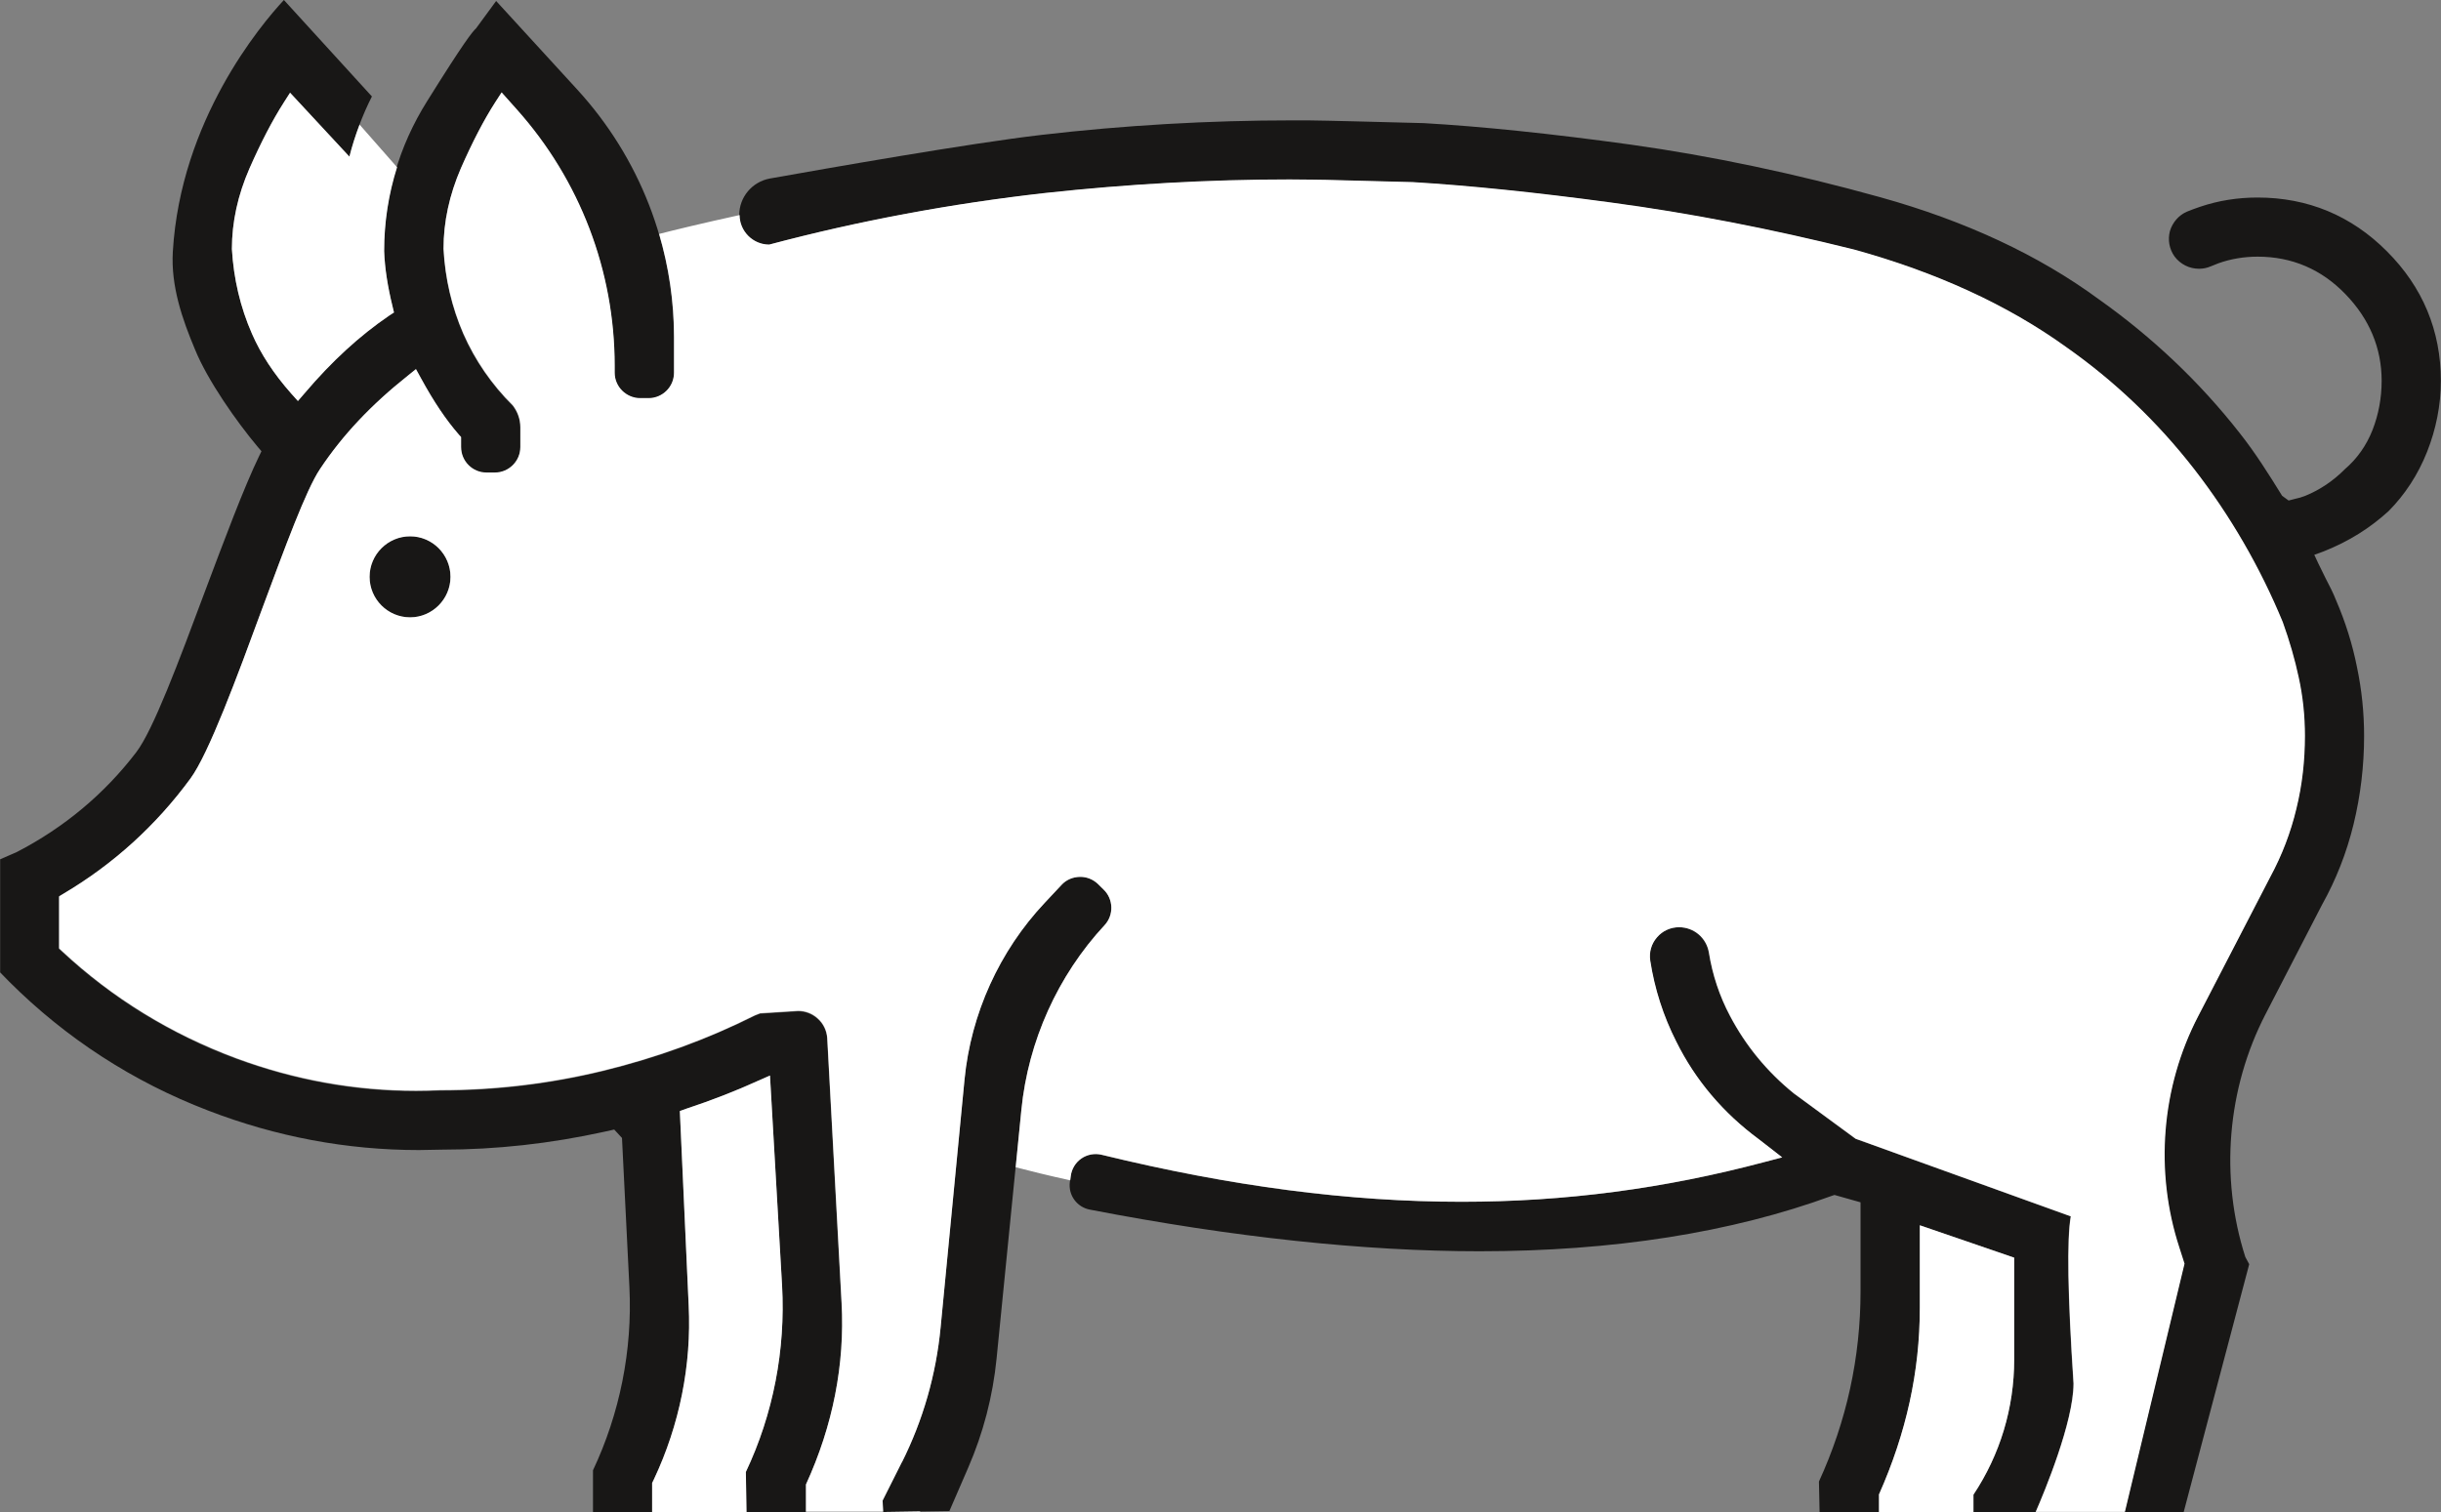
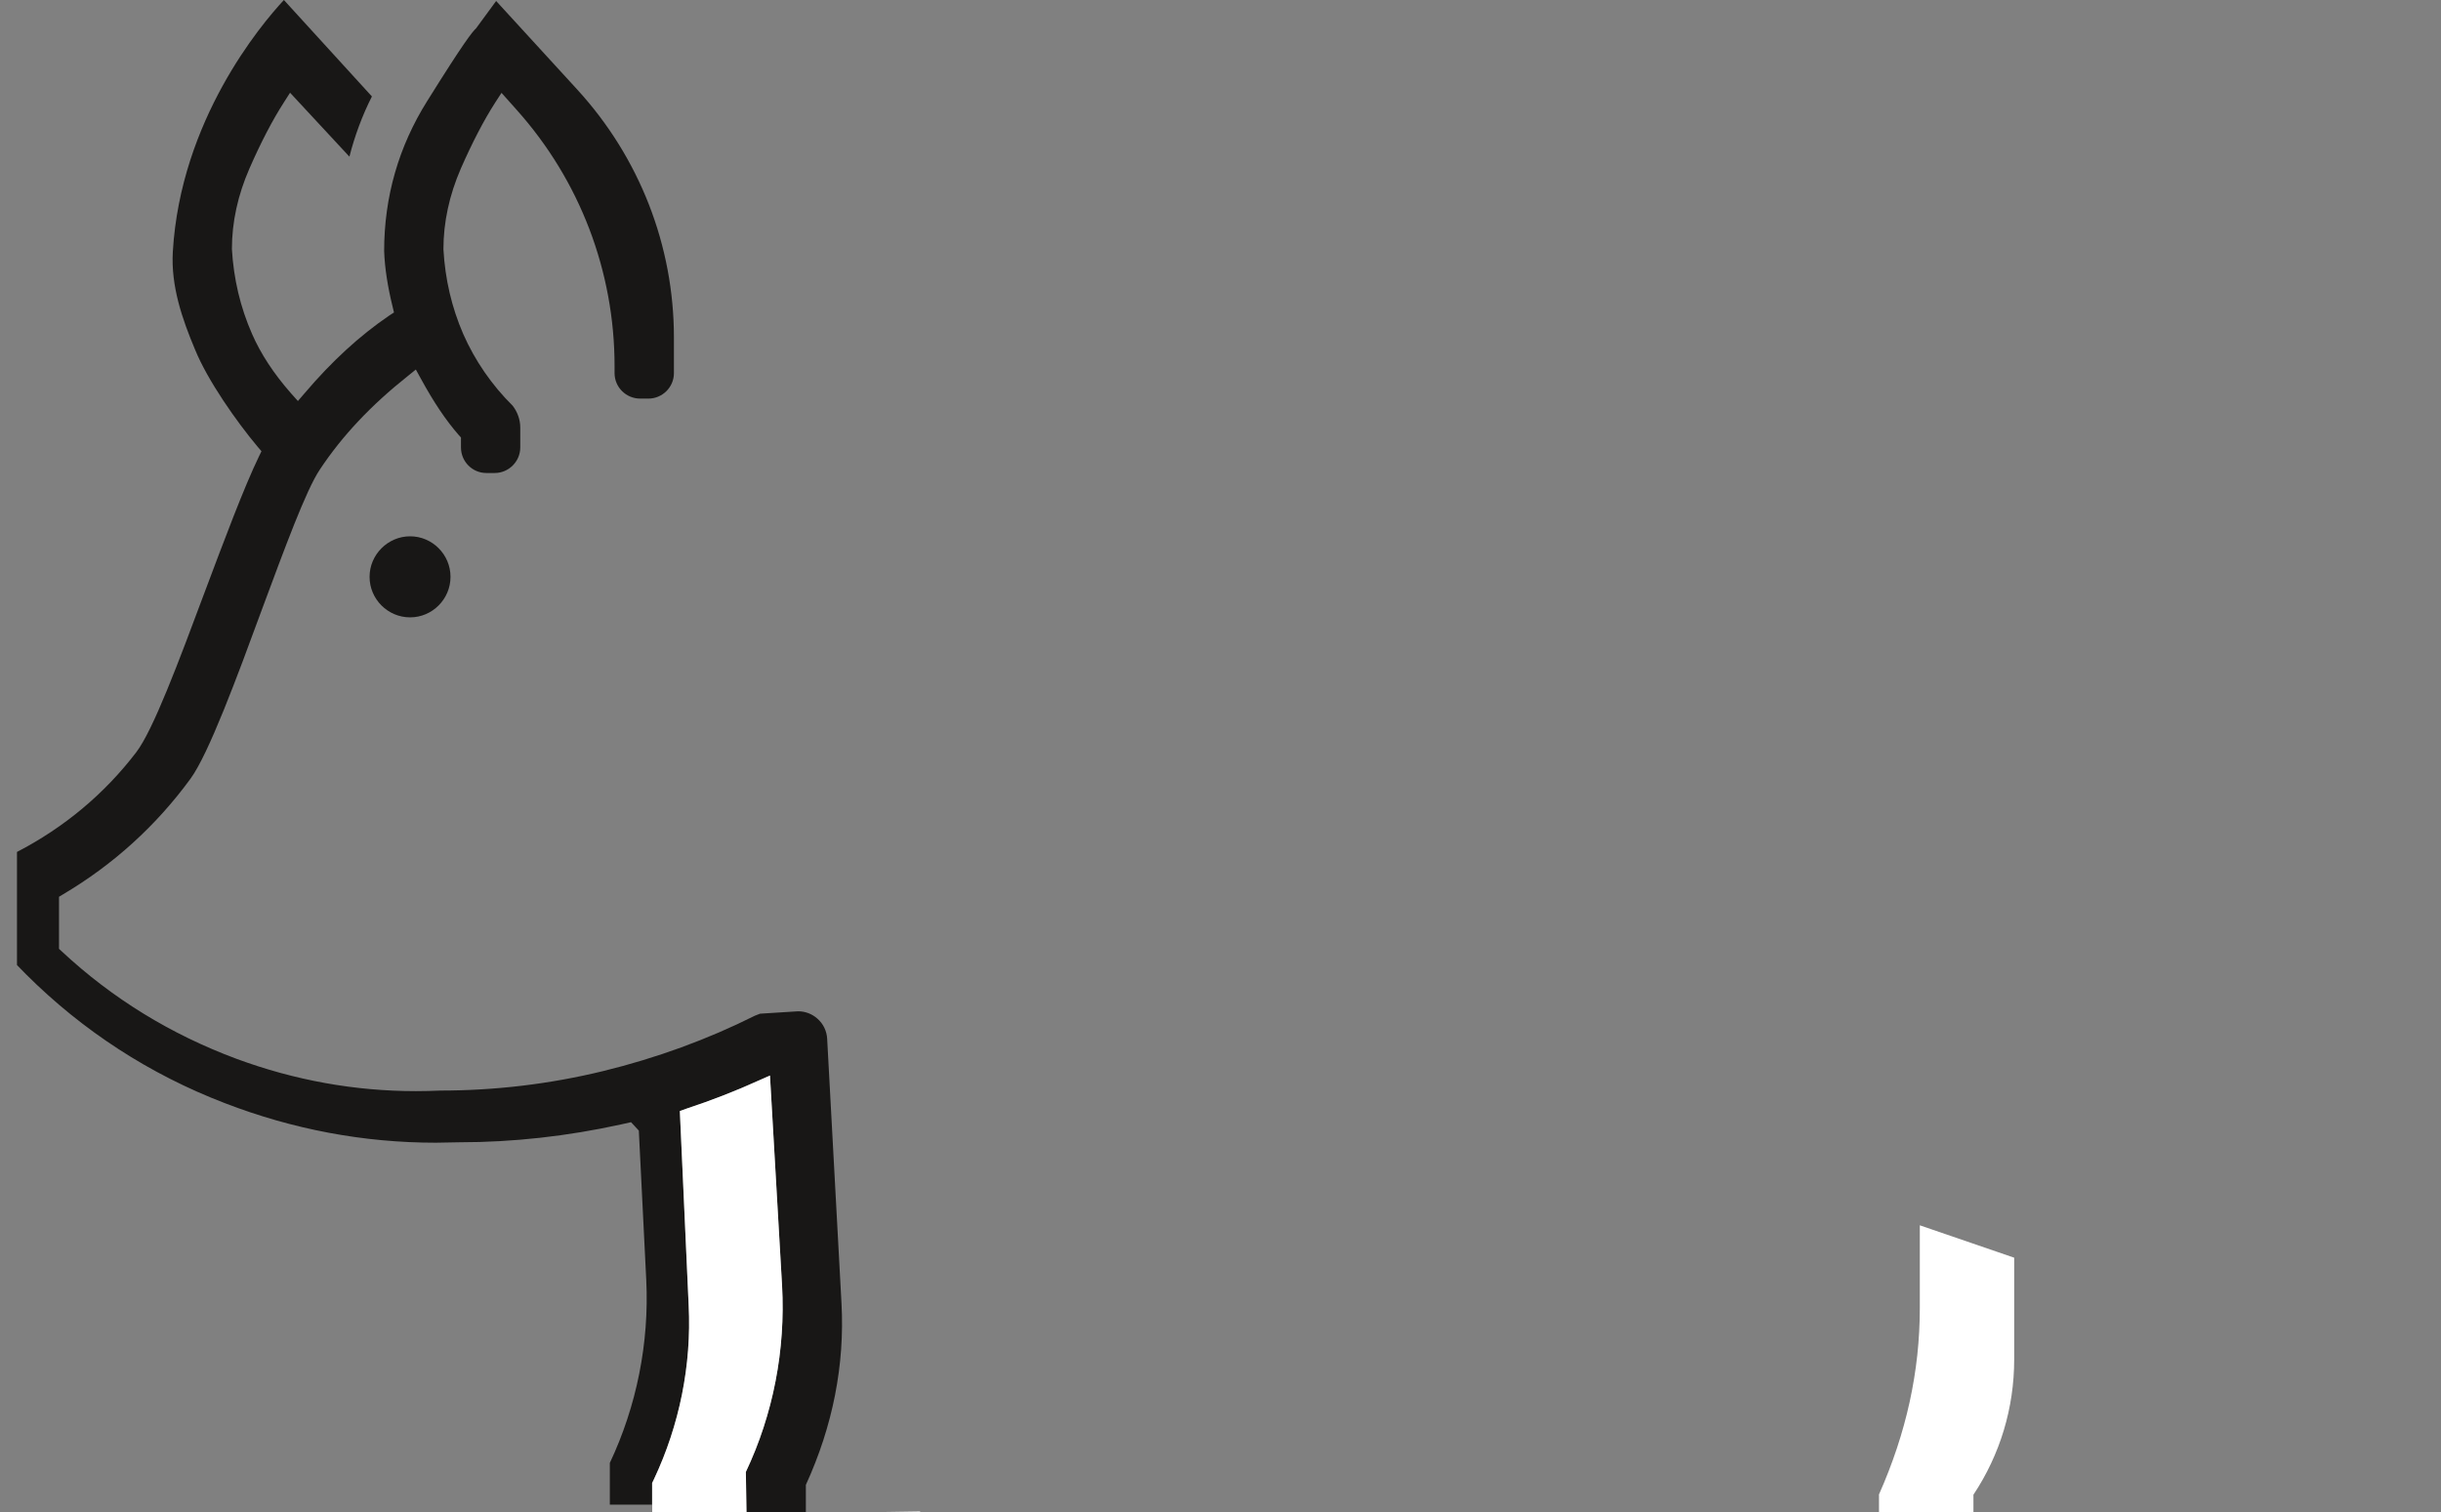
<svg xmlns="http://www.w3.org/2000/svg" id="b" viewBox="0 0 345.04 213.79">
  <rect x="0" y="0" width="345.04" height="213.79" fill="#808080" stroke="none" />
  <g id="c">
-     <path d="M265.6,213.79v-2.49c3.87-8.69,5.77-17.38,5.77-26.37v-11.69l13.34,4.58v14.38c0,6.86-1.99,13.45-5.76,19.13v2.46h8.78c1.21-2.78,5.35-12.72,5.35-18.17-.82-12.45-.96-20.39-.39-23.62l-30.41-10.97-8.74-6.42c-3.79-3.07-6.81-6.75-9.01-10.94-1.5-2.83-2.49-5.84-2.99-8.95-.34-2.09-2.11-3.61-4.23-3.61-1.21,0-2.36.53-3.12,1.44-.79.91-1.13,2.12-.95,3.29.61,3.94,1.83,7.81,3.68,11.44,2.7,5.47,6.64,10.11,11.66,13.81l3.32,2.57-2.44.64c-14.23,3.79-28.27,5.63-42.89,5.63-15.87,0-32.55-2.17-50.87-6.64-.98-.24-2.02-.05-2.86.53-.83.57-1.38,1.48-1.51,2.48l-.11.85c-.23,1.84,1,3.53,2.82,3.88,20.23,3.91,38.76,5.89,55.1,5.89,18.87,0,35.62-2.64,49.8-7.84l.37-.12,3.68,1.04v12.59c0,9.33-1.97,18.36-5.88,26.89l.09,4.34h8.39Z" style="fill:#181716;" />
-     <path d="M308.67,213.79l9.26-35.04-.55-1.02c-3.62-11.29-2.58-23.82,2.86-34.34l7.97-15.44c2-3.57,3.5-7.41,4.48-11.44.98-4.05,1.48-8.23,1.48-12.45,0-3.3-.34-6.57-1.01-9.75-.63-3.18-1.62-6.35-2.95-9.43-.43-1.1-.95-2.09-1.47-3.09-.34-.7-.7-1.41-1.04-2.12l-.57-1.22,1.28-.47c3.71-1.47,6.62-3.35,9.21-5.7,2.32-2.34,4.17-5.16,5.45-8.39,1.28-3.24,1.95-6.61,1.95-10.05,0-7.09-2.57-13.25-7.62-18.3-5.04-5.06-11.2-7.61-18.29-7.61-2.81,0-5.53.43-8.1,1.3-.64.2-1.27.46-1.89.7-1.15.5-2.03,1.51-2.4,2.75-.32,1.24-.09,2.54.66,3.59.81,1.08,2.08,1.73,3.44,1.73.6,0,1.15-.11,1.7-.35l1.08-.43c1.71-.61,3.58-.93,5.52-.93,4.86,0,9.03,1.79,12.43,5.32,3.38,3.5,5.1,7.61,5.1,12.24,0,2.43-.44,4.75-1.27,6.9-.87,2.23-2.2,4.11-3.93,5.59-1.6,1.62-3.51,2.92-5.58,3.76-.49.2-.99.34-1.48.44l-.89.23-.92-.67c-1.89-3.06-3.77-6.05-5.99-8.86-5.65-7.22-12.37-13.58-19.94-18.94-8.46-6.22-18.82-11.06-30.86-14.41-12.05-3.36-23.94-5.85-35.27-7.44-11.35-1.57-21.2-2.58-29.28-3.04-8.31-.21-12.82-.34-13.5-.34-1.7-.05-3.38-.05-5.04-.05-11.81,0-23.78.69-35.53,2.06-10.22,1.19-30.22,4.72-38.34,6.16-2.51.46-4.34,2.63-4.34,5.18,0,2.31,1.88,4.19,4.19,4.19,12.62-3.36,25.86-5.82,39.06-7.3,11.5-1.25,23.11-1.91,34.49-1.91,1.74,0,5.19.06,5.19.06.12,0,12.25.32,12.25.32,7.84.47,17.29,1.44,28.12,2.9,10.97,1.47,22.49,3.7,34.23,6.63,11.66,3.21,21.74,7.85,29.97,13.78,6.84,4.8,12.92,10.6,18.07,17.22,5.12,6.6,9.35,13.9,12.56,21.68.95,2.64,1.71,5.27,2.26,7.85.6,2.69.87,5.45.87,8.22,0,3.5-.38,6.97-1.21,10.33-.79,3.32-2.03,6.57-3.68,9.62l-10.19,19.69c-5.22,10.04-6.19,21.97-2.67,32.72l.73,2.28-8.43,35.1h8.33Z" style="fill:#181716;" />
-     <path d="M134.2,213.65l2.64-6.09c2.14-4.92,3.5-10.13,4.03-15.49l3.5-35.17c.96-9.68,5.15-18.97,11.76-26.09,1.33-1.44,1.25-3.7-.15-5.04l-.82-.81c-.69-.64-1.56-.98-2.48-.98-1.05.02-1.99.43-2.63,1.13l-2.38,2.54c-6.4,6.81-10.43,15.69-11.34,24.99l-3.38,35.04c-.64,6.69-2.49,13.12-5.48,19.1l-2.73,5.44.08,1.57,9.38-.14Z" style="fill:#181716;" />
-     <path d="M92.18,213.79v-4.11l.26-.54c3.6-7.65,5.32-16.13,4.9-24.53l-1.25-27.51.89-.32c3.67-1.21,7.01-2.52,10.2-3.97l1.65-.73,1.71,29.71c.5,9.06-1.25,18.16-5.12,26.34l.09,5.67h8.4v-3.85c3.82-8.34,5.5-17,5.04-25.62l-2.03-37.47c-.06-1.08-.55-2.11-1.38-2.83-.75-.67-1.71-1.04-2.73-1.04l-5.38.34-.72.28c-6.66,3.34-13.93,6-21.48,7.84-7.52,1.83-15.26,2.75-23.02,2.75-1.12.05-2.28.08-3.42.08-8.65,0-17.17-1.54-25.36-4.57-9.29-3.45-17.58-8.55-24.69-15.18l-.4-.37v-7.36l.61-.37c7.07-4.19,13.11-9.67,17.96-16.3,2.58-3.51,6.6-14.39,10.13-24,3.21-8.63,6.2-16.8,8.17-19.74,3.19-4.81,7.27-9.12,12.42-13.21l1.15-.93.72,1.31c1.82,3.33,3.51,5.85,5.35,7.96l.31.34v1.41c0,1.99,1.6,3.61,3.59,3.61h1.18c1.97,0,3.61-1.62,3.61-3.61v-2.83c0-1.11-.4-2.21-1.08-3.08-2.95-2.92-5.32-6.36-6.98-10.13-1.62-3.73-2.57-7.76-2.8-11.99,0-3.83.83-7.64,2.46-11.41,1.62-3.68,3.24-6.81,4.86-9.33l.89-1.37,2.14,2.4c8.94,9.99,13.84,22.85,13.84,36.24v.99c0,1.99,1.63,3.6,3.62,3.6h1.16c1.99,0,3.61-1.62,3.61-3.6v-5.04c0-12.98-4.86-25.43-13.64-35.03L70.13.14l-2.83,3.86c-.54.5-1.71,1.95-6.91,10.28-4.05,6.45-6.09,13.58-6.09,21.22.09,2.44.5,5.03,1.19,7.84l.2.84-.72.47c-4.14,2.83-8.05,6.4-11.93,10.97l-.93,1.08-.96-1.07c-2.47-2.81-4.28-5.58-5.53-8.43-1.65-3.76-2.6-7.78-2.84-11.99,0-3.82.84-7.64,2.49-11.41,1.6-3.65,3.22-6.78,4.86-9.33l.87-1.36,8.39,9.04c.73-2.9,1.86-5.93,3.18-8.51L40.13,0c-3.28,3.53-14.6,17-15.7,35.58-.29,4.86,1.33,9.55,3.15,13.87,1.77,4.34,5.85,10.16,8.84,13.72l.54.63-.35.72c-2.15,4.45-4.92,11.87-7.62,19.05-3.77,10.11-7.35,19.68-9.73,22.79-4.49,5.88-10.17,10.63-16.86,14.1l-2.38,1.04v15.99l1.31,1.34c8,7.97,17.46,14.12,28.08,18.19,9.61,3.71,19.63,5.59,29.8,5.59,0,0,2.22-.03,3.32-.06,7.62,0,15.29-.86,22.85-2.52l1.44-.32,1.1,1.19,1.05,21.13c.43,8.89-1.36,17.83-5.15,25.86v5.9h8.37Z" style="fill:#181716;" />
+     <path d="M92.18,213.79v-4.11l.26-.54c3.6-7.65,5.32-16.13,4.9-24.53l-1.25-27.51.89-.32c3.67-1.21,7.01-2.52,10.2-3.97l1.65-.73,1.71,29.71c.5,9.06-1.25,18.16-5.12,26.34l.09,5.67h8.4v-3.85c3.82-8.34,5.5-17,5.04-25.62l-2.03-37.47c-.06-1.08-.55-2.11-1.38-2.83-.75-.67-1.71-1.04-2.73-1.04l-5.38.34-.72.28c-6.66,3.34-13.93,6-21.48,7.84-7.52,1.83-15.26,2.75-23.02,2.75-1.12.05-2.28.08-3.42.08-8.65,0-17.17-1.54-25.36-4.57-9.29-3.45-17.58-8.55-24.69-15.18l-.4-.37v-7.36l.61-.37c7.07-4.19,13.11-9.67,17.96-16.3,2.58-3.51,6.6-14.39,10.13-24,3.21-8.63,6.2-16.8,8.17-19.74,3.19-4.81,7.27-9.12,12.42-13.21l1.15-.93.72,1.31c1.82,3.33,3.51,5.85,5.35,7.96l.31.34v1.41c0,1.99,1.6,3.61,3.59,3.61h1.18c1.97,0,3.61-1.62,3.61-3.61v-2.83c0-1.11-.4-2.21-1.08-3.08-2.95-2.92-5.32-6.36-6.98-10.13-1.62-3.73-2.57-7.76-2.8-11.99,0-3.83.83-7.64,2.46-11.41,1.62-3.68,3.24-6.81,4.86-9.33l.89-1.37,2.14,2.4c8.94,9.99,13.84,22.85,13.84,36.24v.99c0,1.99,1.63,3.6,3.62,3.6h1.16c1.99,0,3.61-1.62,3.61-3.6v-5.04c0-12.98-4.86-25.43-13.64-35.03L70.13.14l-2.83,3.86c-.54.5-1.71,1.95-6.91,10.28-4.05,6.45-6.09,13.58-6.09,21.22.09,2.44.5,5.03,1.19,7.84l.2.84-.72.47c-4.14,2.83-8.05,6.4-11.93,10.97l-.93,1.08-.96-1.07c-2.47-2.81-4.28-5.58-5.53-8.43-1.65-3.76-2.6-7.78-2.84-11.99,0-3.82.84-7.64,2.49-11.41,1.6-3.65,3.22-6.78,4.86-9.33l.87-1.36,8.39,9.04c.73-2.9,1.86-5.93,3.18-8.51L40.13,0c-3.28,3.53-14.6,17-15.7,35.58-.29,4.86,1.33,9.55,3.15,13.87,1.77,4.34,5.85,10.16,8.84,13.72l.54.63-.35.72c-2.15,4.45-4.92,11.87-7.62,19.05-3.77,10.11-7.35,19.68-9.73,22.79-4.49,5.88-10.17,10.63-16.86,14.1v15.99l1.31,1.34c8,7.97,17.46,14.12,28.08,18.19,9.61,3.71,19.63,5.59,29.8,5.59,0,0,2.22-.03,3.32-.06,7.62,0,15.29-.86,22.85-2.52l1.44-.32,1.1,1.19,1.05,21.13c.43,8.89-1.36,17.83-5.15,25.86v5.9h8.37Z" style="fill:#181716;" />
    <path d="M57.97,87.29c3.13,0,5.71-2.57,5.71-5.73s-2.58-5.73-5.71-5.73-5.73,2.58-5.73,5.73,2.57,5.73,5.73,5.73Z" style="fill:#181716;" />
    <path d="M92.18,209.68v4.11h13.34l-.09-5.67c3.87-8.17,5.62-17.28,5.12-26.34l-1.71-29.71-1.65.73c-3.19,1.45-6.54,2.76-10.2,3.97l-.89.32,1.25,27.51c.41,8.4-1.3,16.88-4.9,24.53l-.26.54Z" style="fill:#fff;" />
-     <path d="M50.83,17.61c-.57,1.5-1.06,3.02-1.44,4.54l-8.39-9.04-.87,1.36c-1.63,2.55-3.25,5.68-4.86,9.33-1.65,3.77-2.49,7.59-2.49,11.41.25,4.22,1.19,8.23,2.84,11.99,1.25,2.86,3.05,5.62,5.53,8.43l.96,1.07.93-1.08c3.88-4.57,7.79-8.14,11.93-10.97l.72-.47-.2-.84c-.69-2.81-1.1-5.39-1.19-7.84,0-4.12.64-8.07,1.83-11.85l-5.3-6.03Z" style="fill:#fff;" />
-     <path d="M127.48,206.78c2.99-5.97,4.84-12.4,5.48-19.1l3.38-35.04c.9-9.3,4.93-18.18,11.34-24.99l2.38-2.54c.64-.7,1.57-1.12,2.63-1.13.92,0,1.79.34,2.48.98l.82.81c1.41,1.34,1.48,3.61.15,5.04-6.62,7.12-10.8,16.41-11.76,26.09l-.81,8.14c2,.52,4.49,1.15,7.71,1.85l.08-.6c.12-1.01.67-1.91,1.5-2.49.83-.57,1.87-.76,2.86-.53,18.32,4.47,35,6.65,50.87,6.65,14.62,0,28.66-1.85,42.89-5.64l2.44-.64-3.31-2.57c-5.01-3.7-8.95-8.33-11.66-13.8-1.85-3.64-3.07-7.5-3.68-11.45-.18-1.18.16-2.38.95-3.28.76-.91,1.91-1.44,3.12-1.44,2.12,0,3.89,1.51,4.23,3.6.5,3.12,1.49,6.13,2.99,8.95,2.21,4.19,5.22,7.87,9.01,10.94l8.74,6.42,30.41,10.97c-.57,3.25-.44,11.18.39,23.63,0,5.44-4.13,15.38-5.35,18.16h12.6l8.43-35.1-.73-2.28c-3.51-10.75-2.55-22.69,2.67-32.72l10.19-19.69c1.65-3.05,2.89-6.31,3.68-9.62.83-3.36,1.21-6.83,1.21-10.33,0-2.76-.28-5.53-.87-8.22-.55-2.58-1.31-5.21-2.26-7.85-3.21-7.78-7.44-15.08-12.56-21.68-5.15-6.62-11.23-12.42-18.07-17.22-8.23-5.93-18.32-10.57-29.97-13.78-11.75-2.93-23.27-5.16-34.23-6.63-10.83-1.47-20.29-2.43-28.12-2.9,0,0-12.13-.32-12.25-.32,0,0-3.45-.06-5.19-.06-11.38,0-22.99.66-34.49,1.91-13.2,1.48-26.44,3.94-39.06,7.3-2.3,0-4.18-1.88-4.19-4.17-5.4,1.18-9.32,2.14-11.38,2.67,1.38,4.69,2.11,9.59,2.11,14.57v5.04c0,1.99-1.62,3.6-3.61,3.6h-1.16c-1.99,0-3.62-1.62-3.62-3.6v-.99c0-13.38-4.9-26.24-13.84-36.24l-2.14-2.4-.89,1.37c-1.62,2.52-3.24,5.65-4.86,9.33-1.63,3.77-2.46,7.58-2.46,11.41.23,4.23,1.18,8.26,2.8,11.99,1.66,3.77,4.03,7.21,6.98,10.13.69.87,1.08,1.97,1.08,3.08v2.83c0,1.99-1.63,3.61-3.61,3.61h-1.18c-1.99,0-3.59-1.62-3.59-3.61v-1.41l-.31-.34c-1.83-2.11-3.53-4.63-5.35-7.96l-.72-1.31-1.15.93c-5.15,4.09-9.23,8.4-12.42,13.21-1.97,2.93-4.96,11.11-8.17,19.74-3.53,9.61-7.55,20.49-10.13,24-4.86,6.63-10.89,12.11-17.96,16.3l-.61.37v7.36l.4.37c7.1,6.63,15.4,11.73,24.69,15.18,8.19,3.02,16.71,4.57,25.36,4.57,1.15,0,2.31-.03,3.42-.08,7.76,0,15.5-.92,23.02-2.75,7.55-1.83,14.82-4.49,21.48-7.84l.72-.28,5.38-.34c1.02,0,1.99.37,2.73,1.04.83.72,1.31,1.74,1.38,2.83l2.03,37.47c.46,8.62-1.22,17.28-5.04,25.62v3.85h10.91l-.08-1.57,2.73-5.44ZM57.97,87.29c-3.16,0-5.73-2.57-5.73-5.73s2.57-5.73,5.73-5.73,5.71,2.58,5.71,5.73-2.58,5.73-5.71,5.73Z" style="fill:#fff;" />
    <path d="M278.95,211.34c3.77-5.67,5.76-12.27,5.76-19.13v-14.38l-13.34-4.58v11.69c0,8.97-1.91,17.67-5.77,26.36v2.49h13.35v-2.45Z" style="fill:#fff;" />
    <path d="M124.82,213.79h5.22s.04-.07.05-.08l-5.27.08Z" style="fill:#fff;" />
  </g>
</svg>